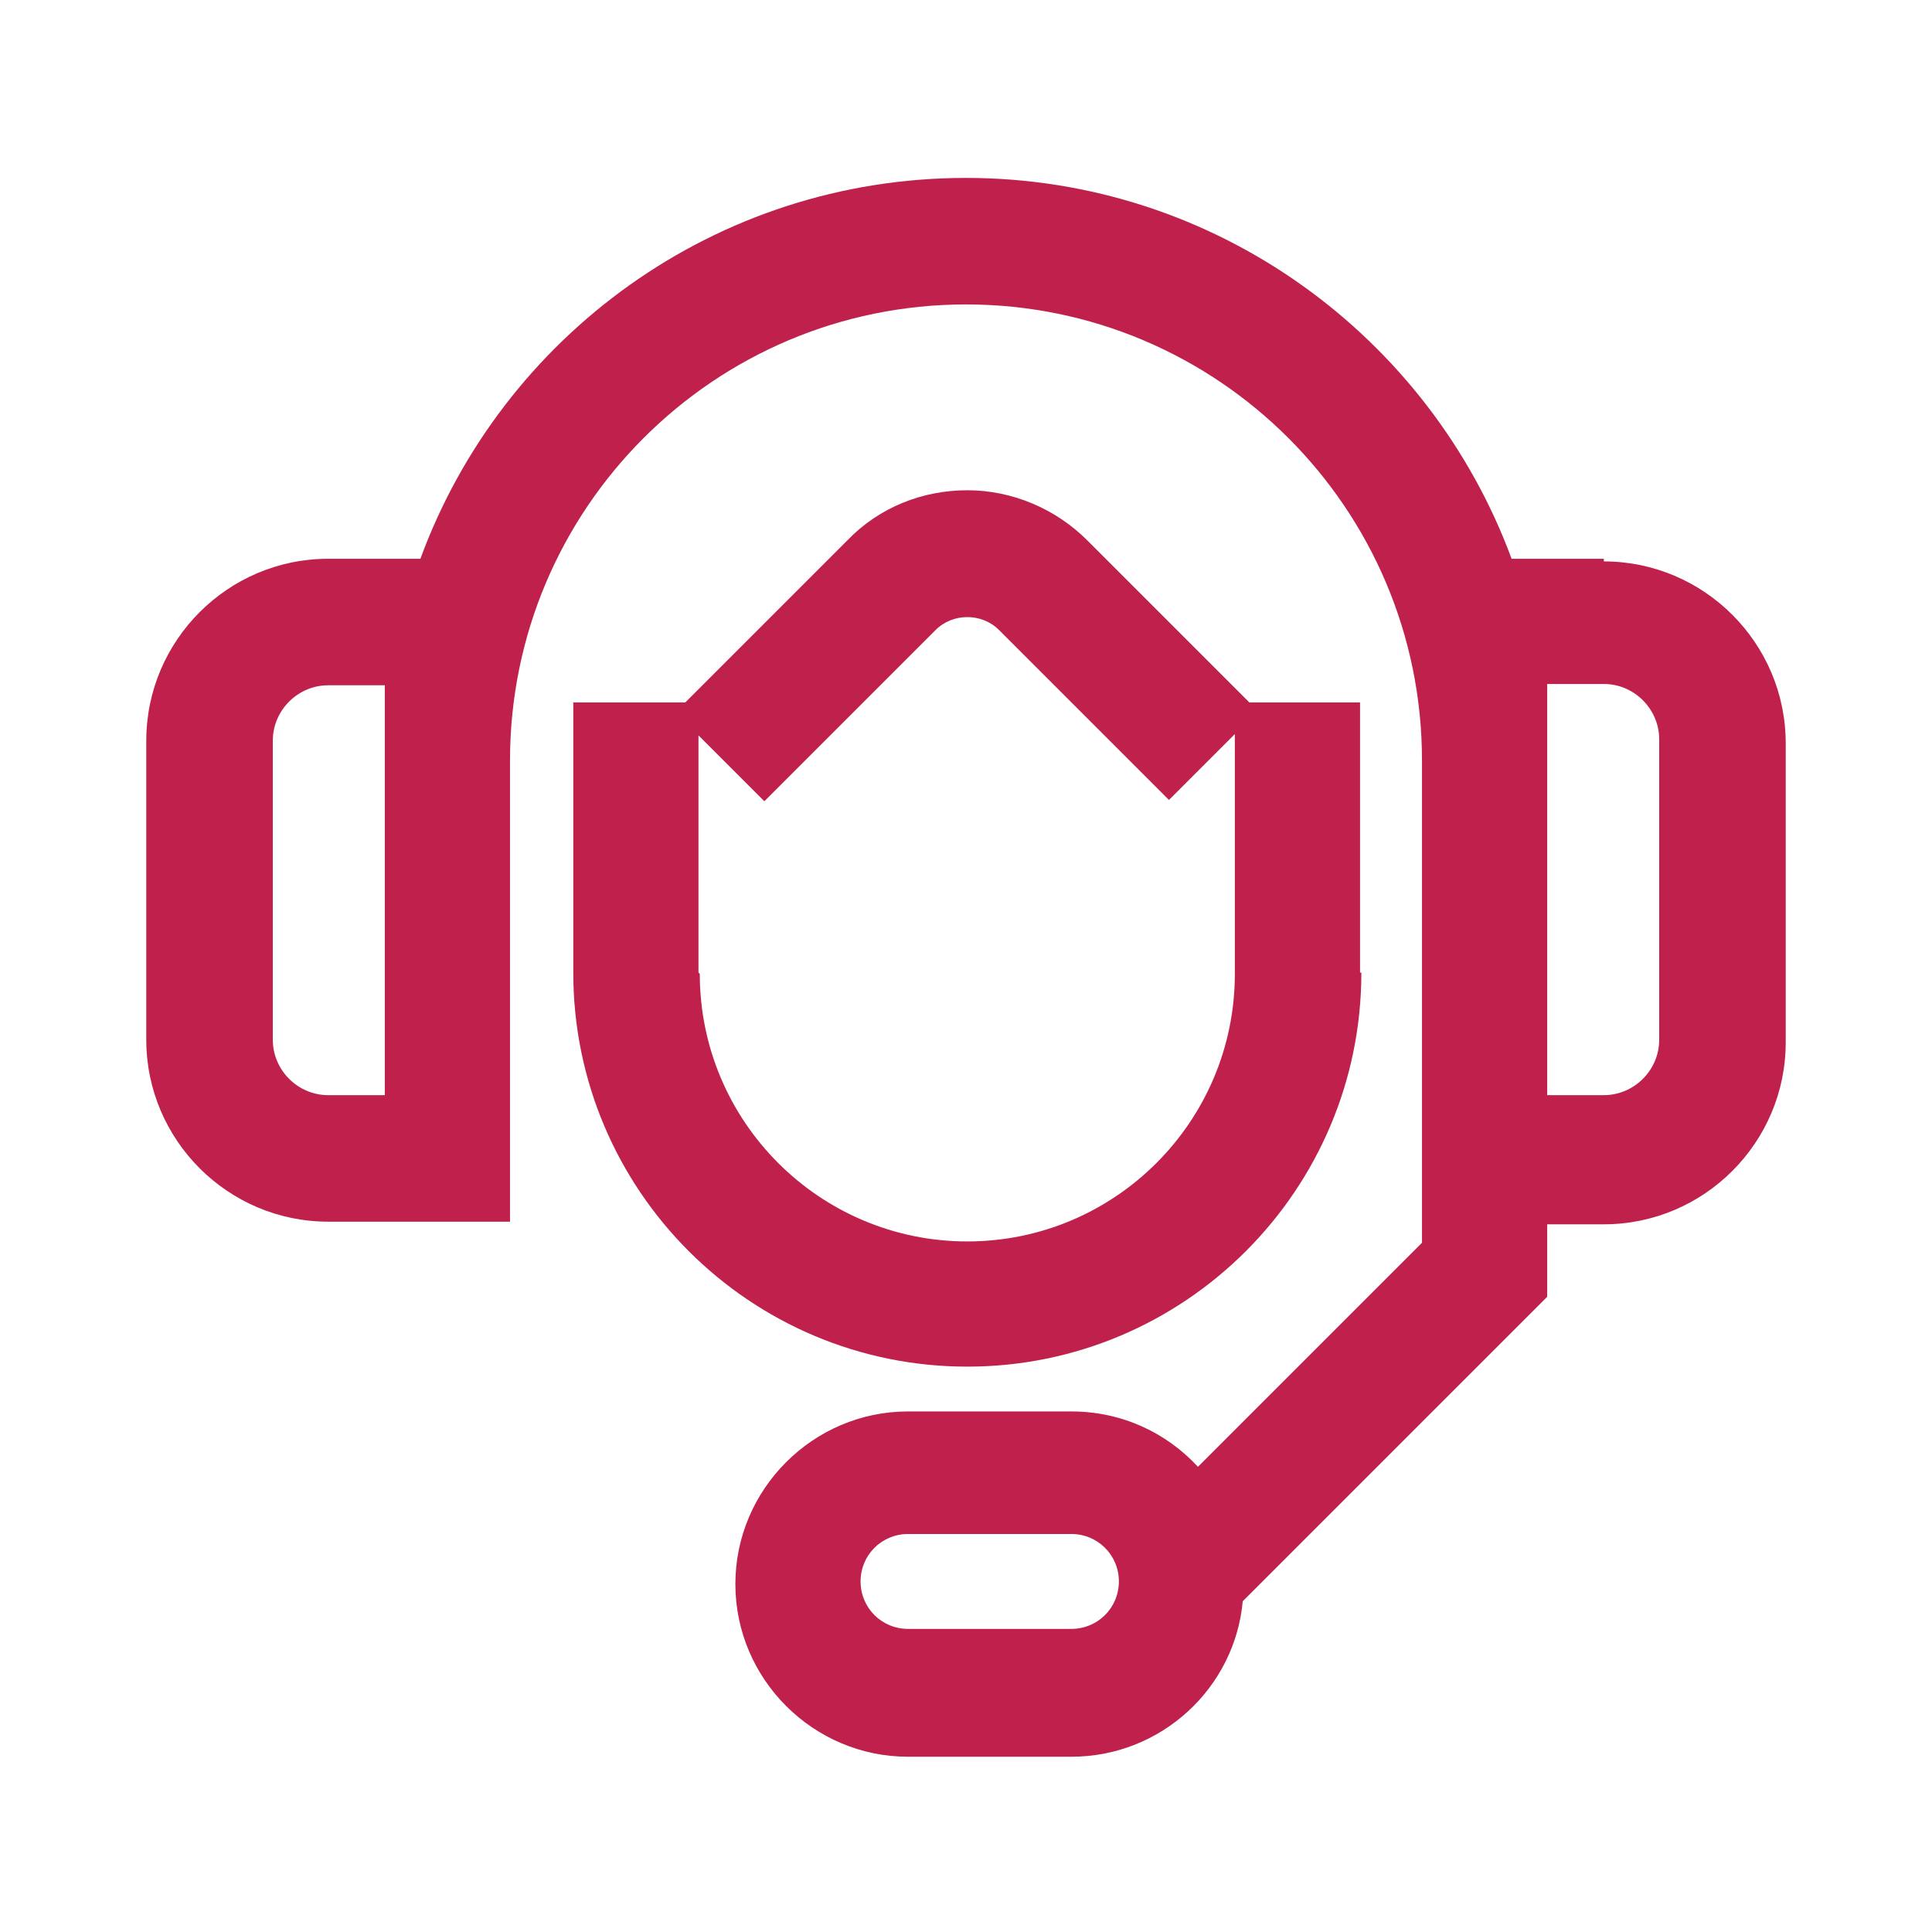
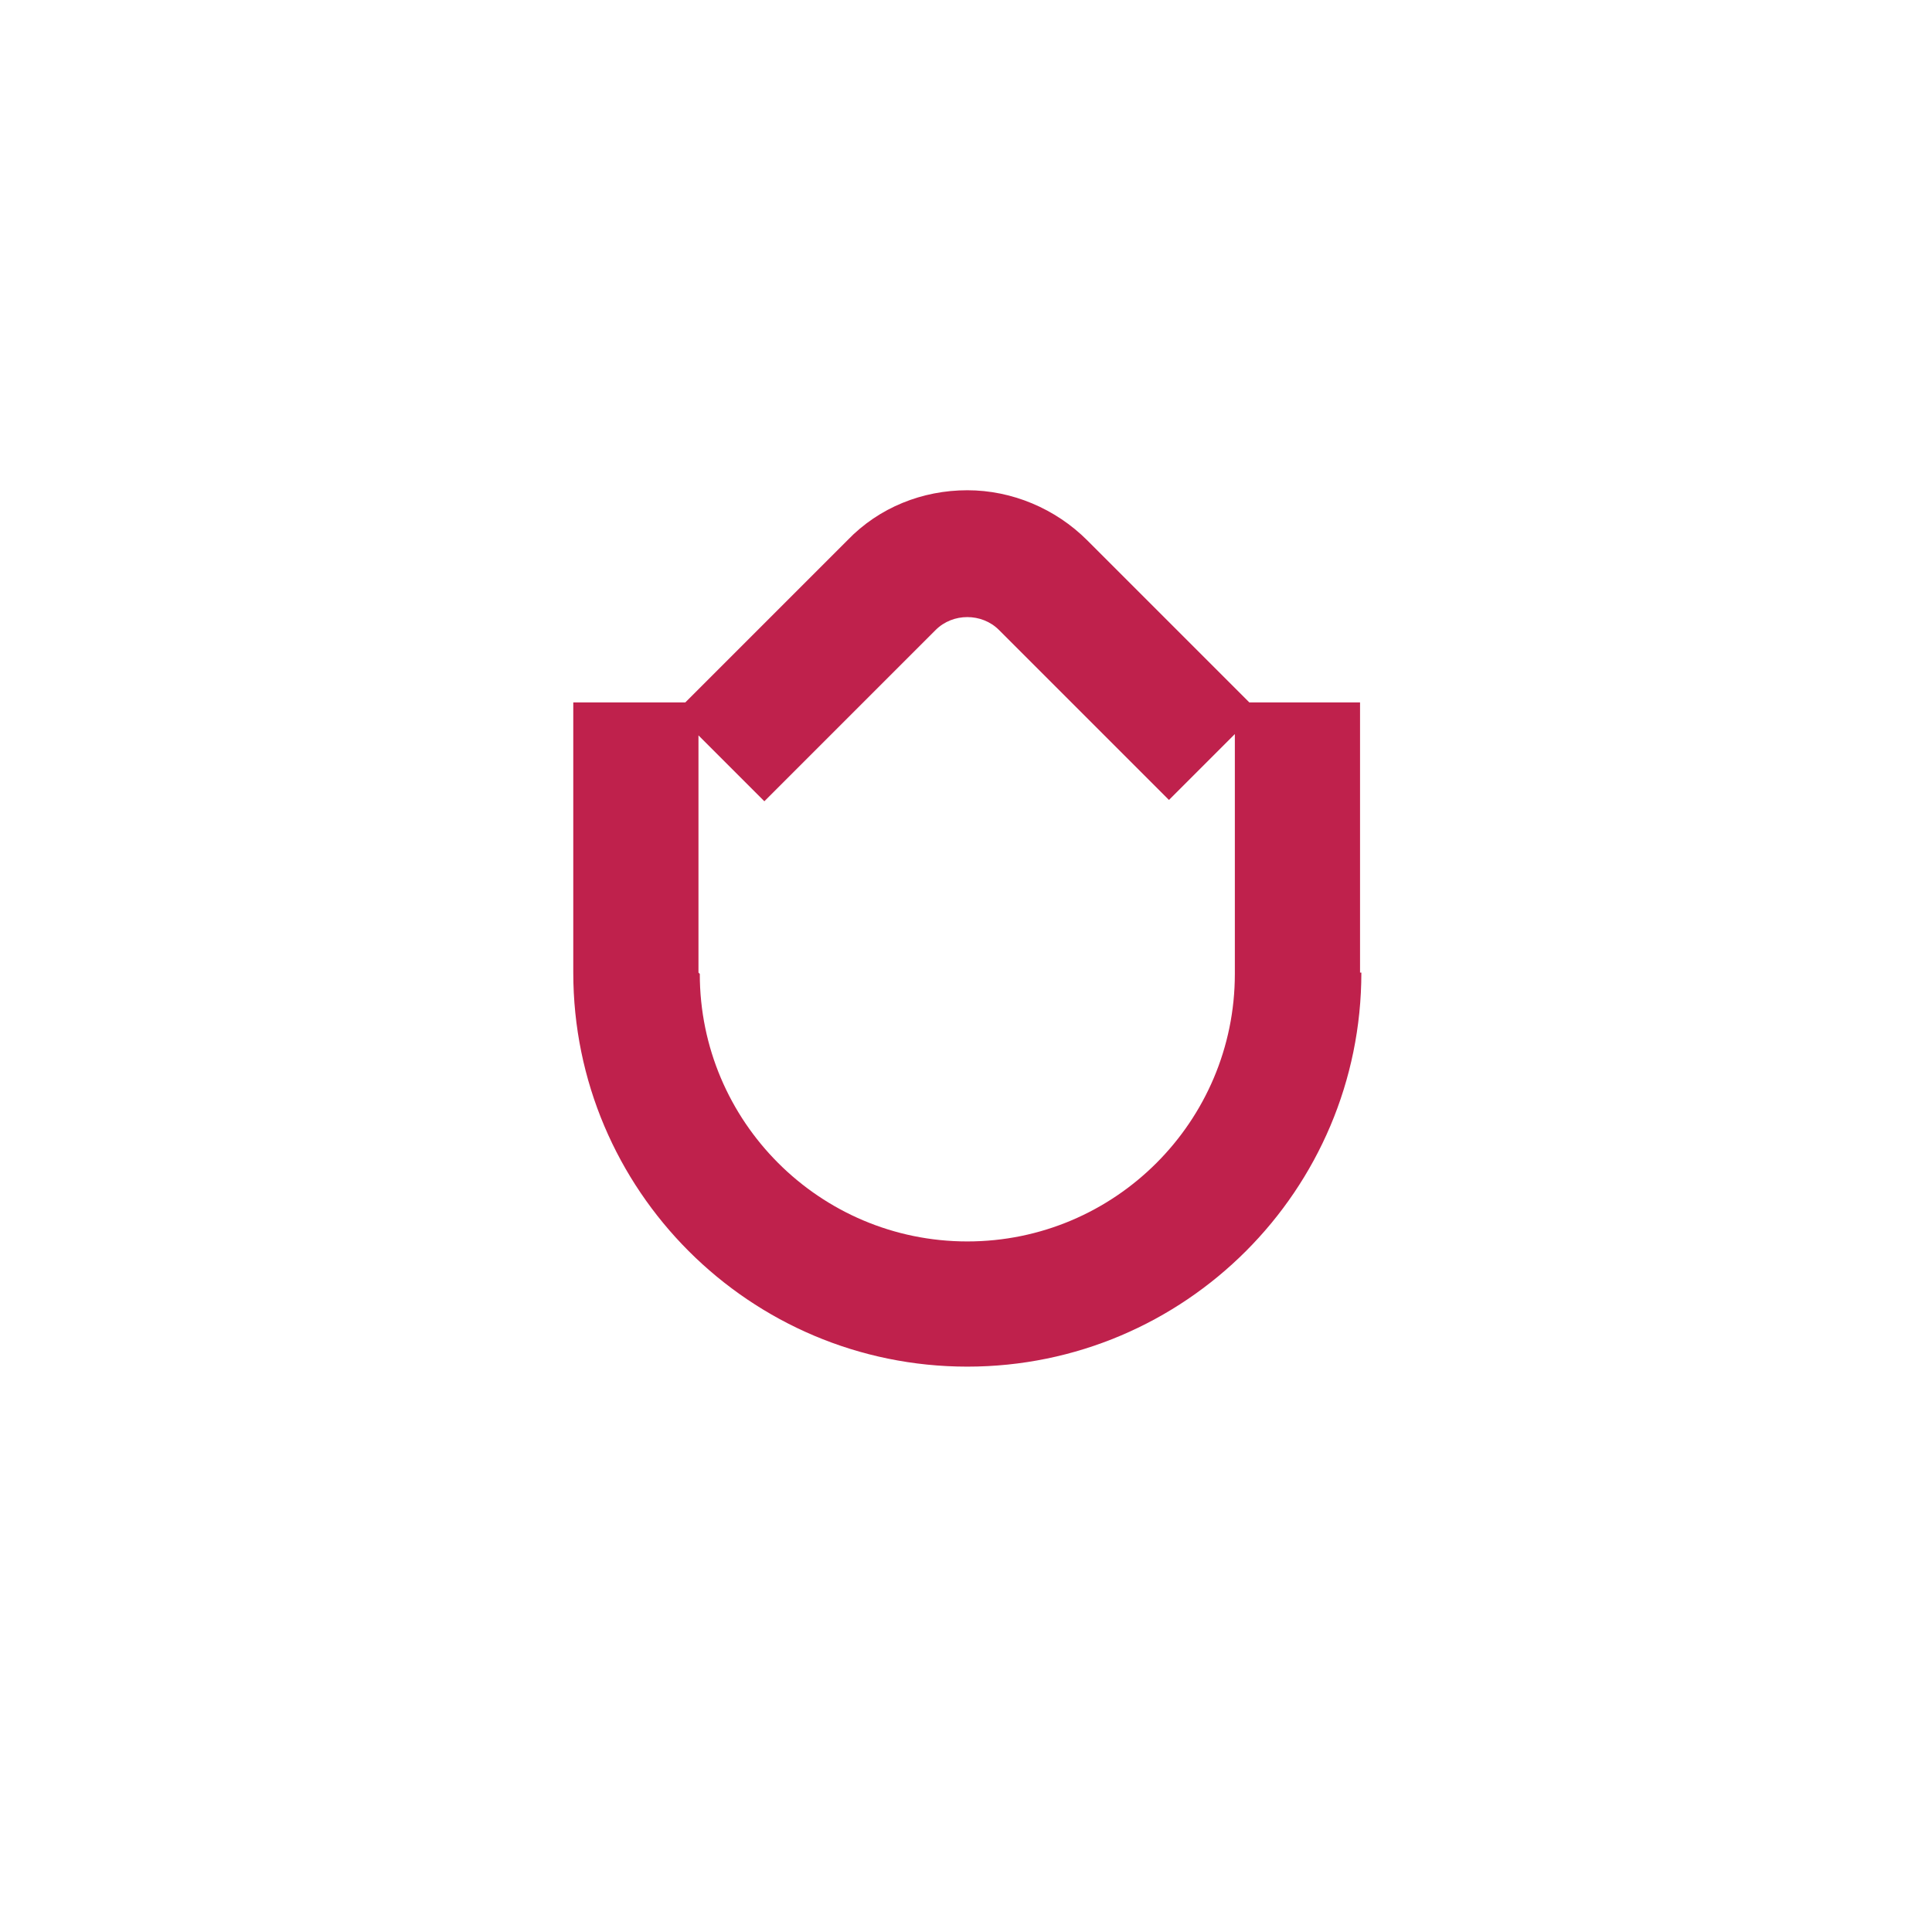
<svg xmlns="http://www.w3.org/2000/svg" id="Livello_1" version="1.1" viewBox="0 0 146.6 146.6">
  <defs>
    <style>
      .st0 {
        fill: #bf214c;
      }
    </style>
  </defs>
  <path class="st0" d="M103.2,73.8v-20.5h-8.4l-12.3-12.3c-2.4-2.4-5.7-3.8-9.1-3.8s-6.7,1.3-9.1,3.8l-12.3,12.3h-8.5v20.5c0,16.5,13.4,29.9,29.9,29.9s29.9-13.4,29.9-29.9ZM53,73.8v-18l5,5,13-13c1.3-1.3,3.5-1.3,4.8,0l12.9,12.9,5-5v18.2c0,11.2-9.1,20.3-20.3,20.3s-20.3-9.1-20.3-20.3Z" />
-   <path class="st0" d="M121.7,42.4h-7c-6.2-16.8-22.4-28.9-41.4-28.9s-35.2,12-41.4,28.9h-7c-7.6,0-13.8,6.2-13.8,13.8v22.7c0,7.6,6.2,13.8,13.8,13.8h13.8v-35c0-19.1,15.5-34.6,34.6-34.6s34.6,15.5,34.6,34.6v36.6l-17,17c-2.4-2.6-5.8-4.2-9.6-4.2h-12.4c-7.2,0-13.1,5.9-13.1,13.1s5.9,13.1,13.1,13.1h12.4c6.8,0,12.4-5.2,13-11.8l23.1-23.1v-5.5h4.3c7.6,0,13.8-6.2,13.8-13.8v-22.7c0-7.6-6.2-13.8-13.8-13.8ZM29.2,83.1h-4.3c-2.3,0-4.2-1.9-4.2-4.2v-22.7c0-2.3,1.9-4.2,4.2-4.2h4.3v31.2ZM81.3,123.6h-12.4c-2,0-3.6-1.6-3.6-3.6s1.6-3.6,3.6-3.6h12.4c2,0,3.6,1.6,3.6,3.6s-1.6,3.6-3.6,3.6ZM125.9,78.9c0,2.3-1.9,4.2-4.2,4.2h-4.3v-31.2h4.3c2.3,0,4.2,1.9,4.2,4.2v22.7Z" />
</svg>